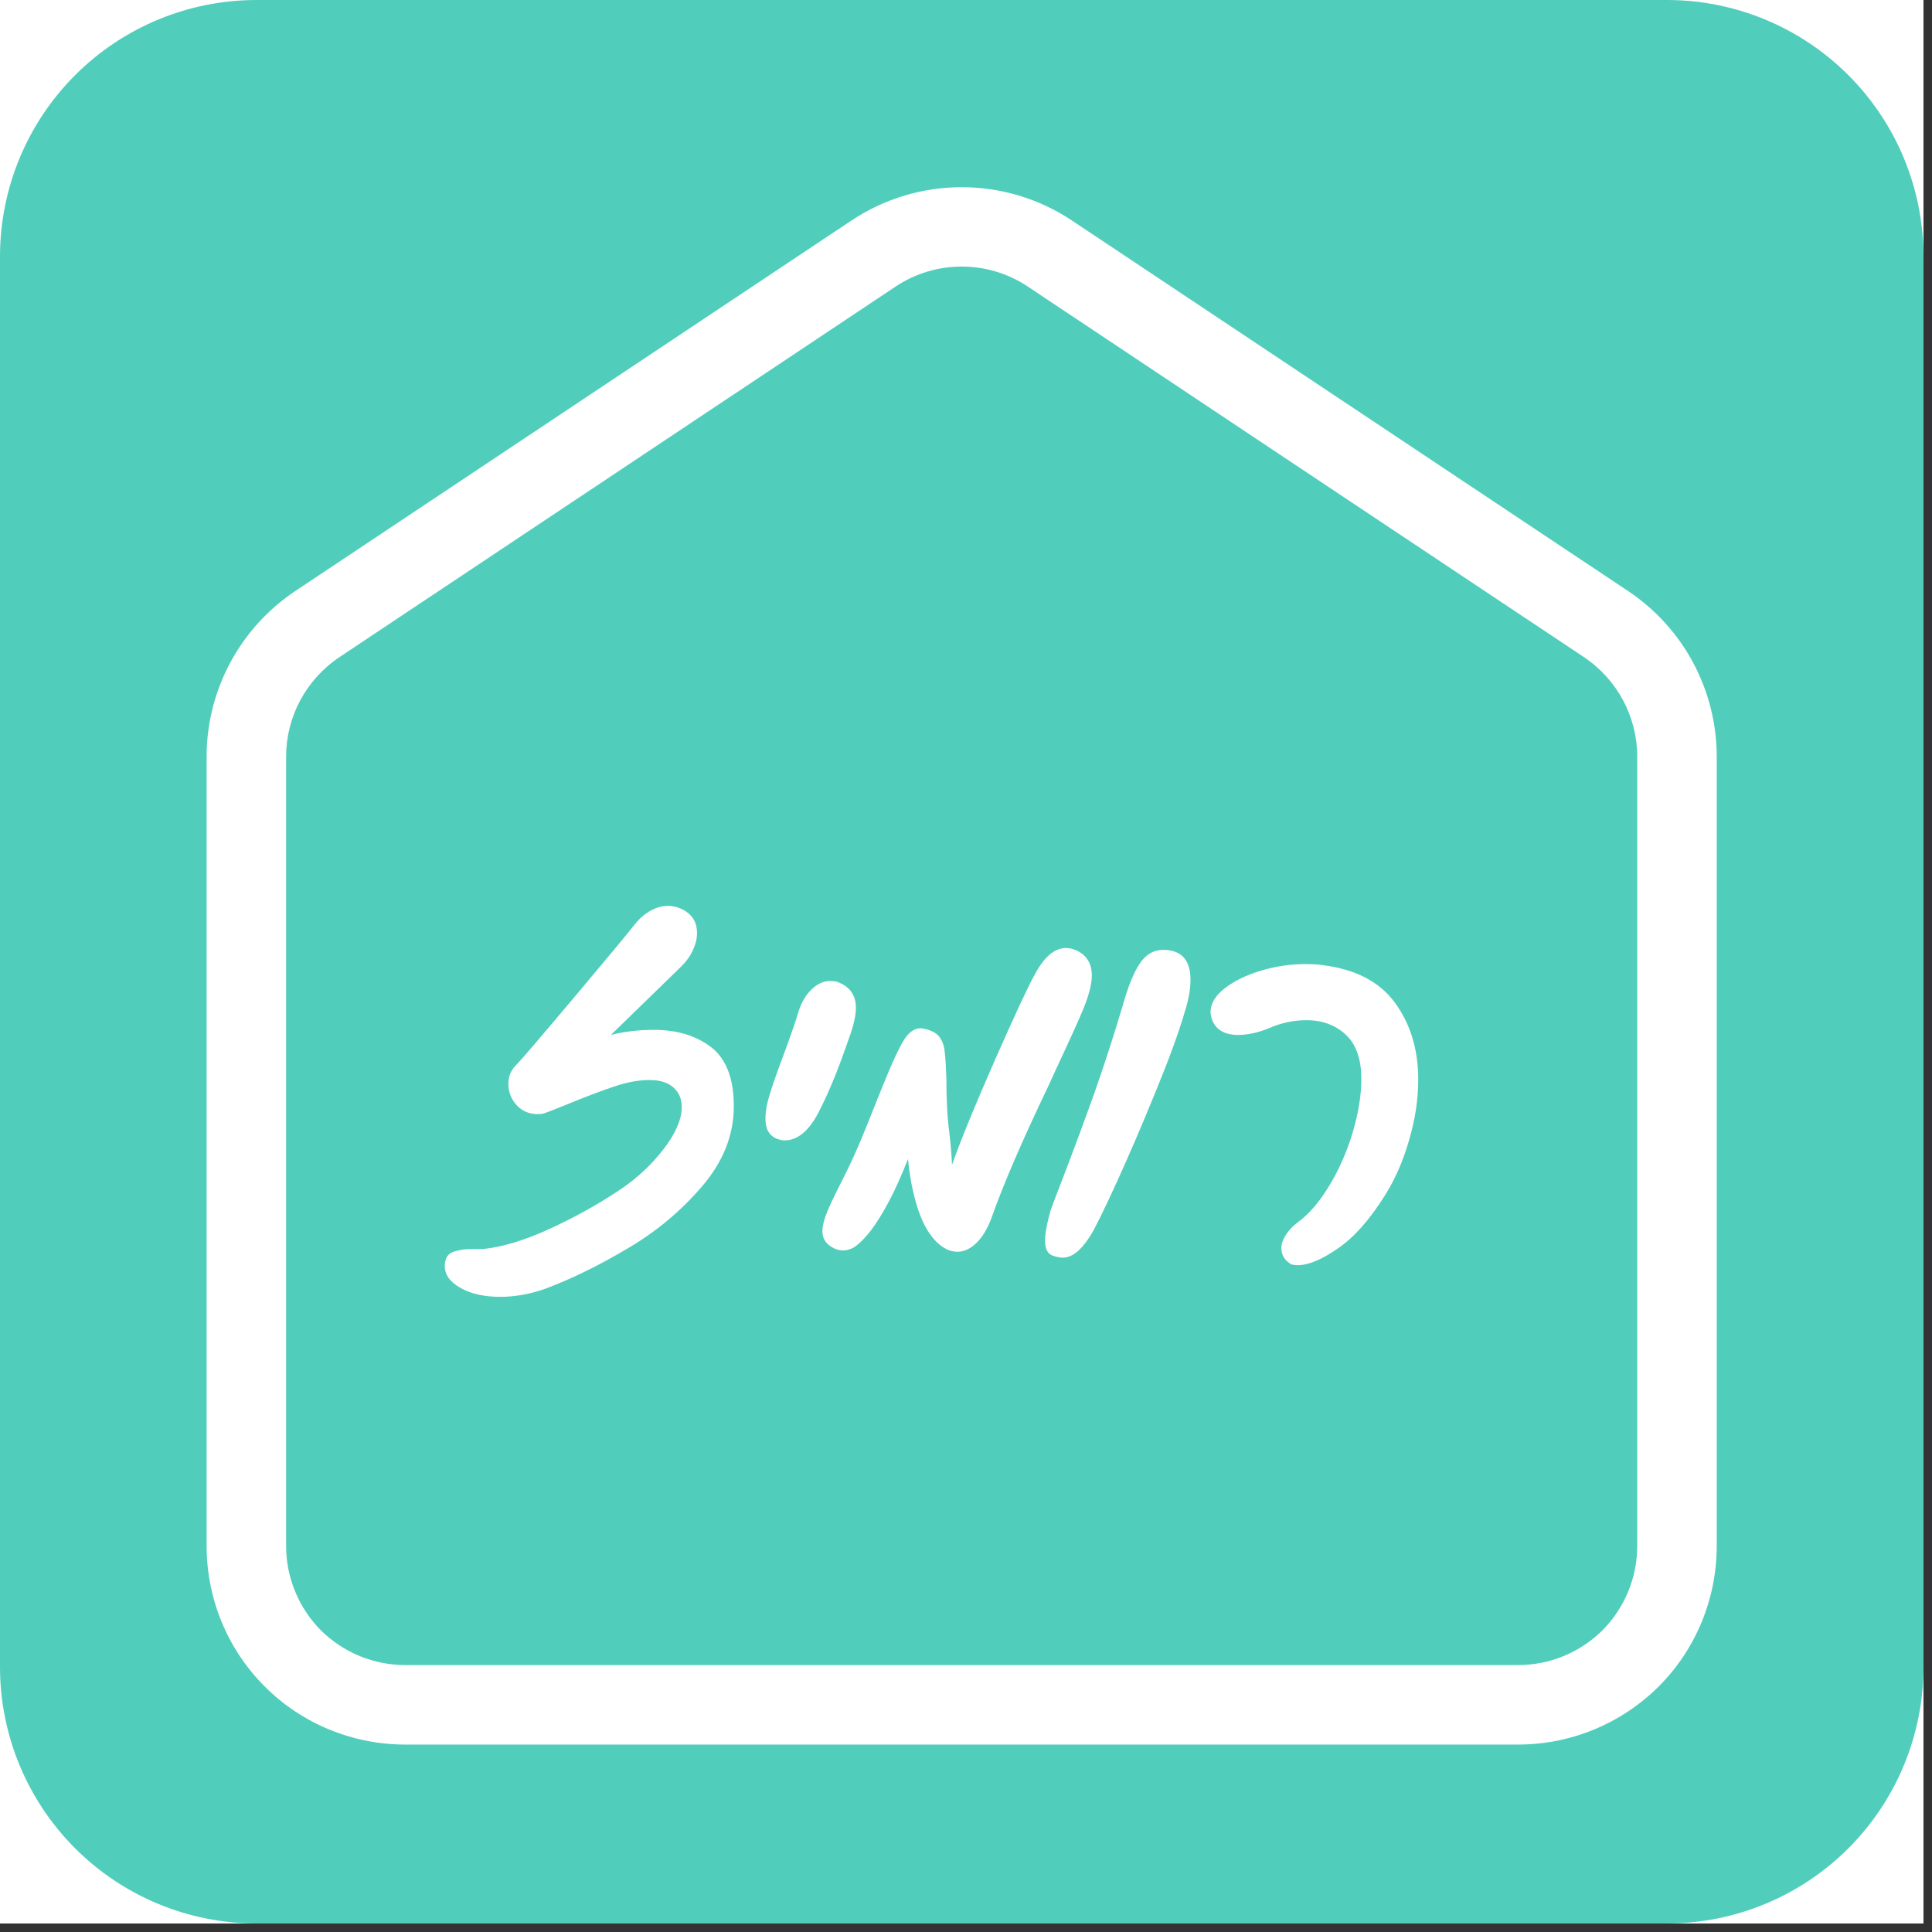
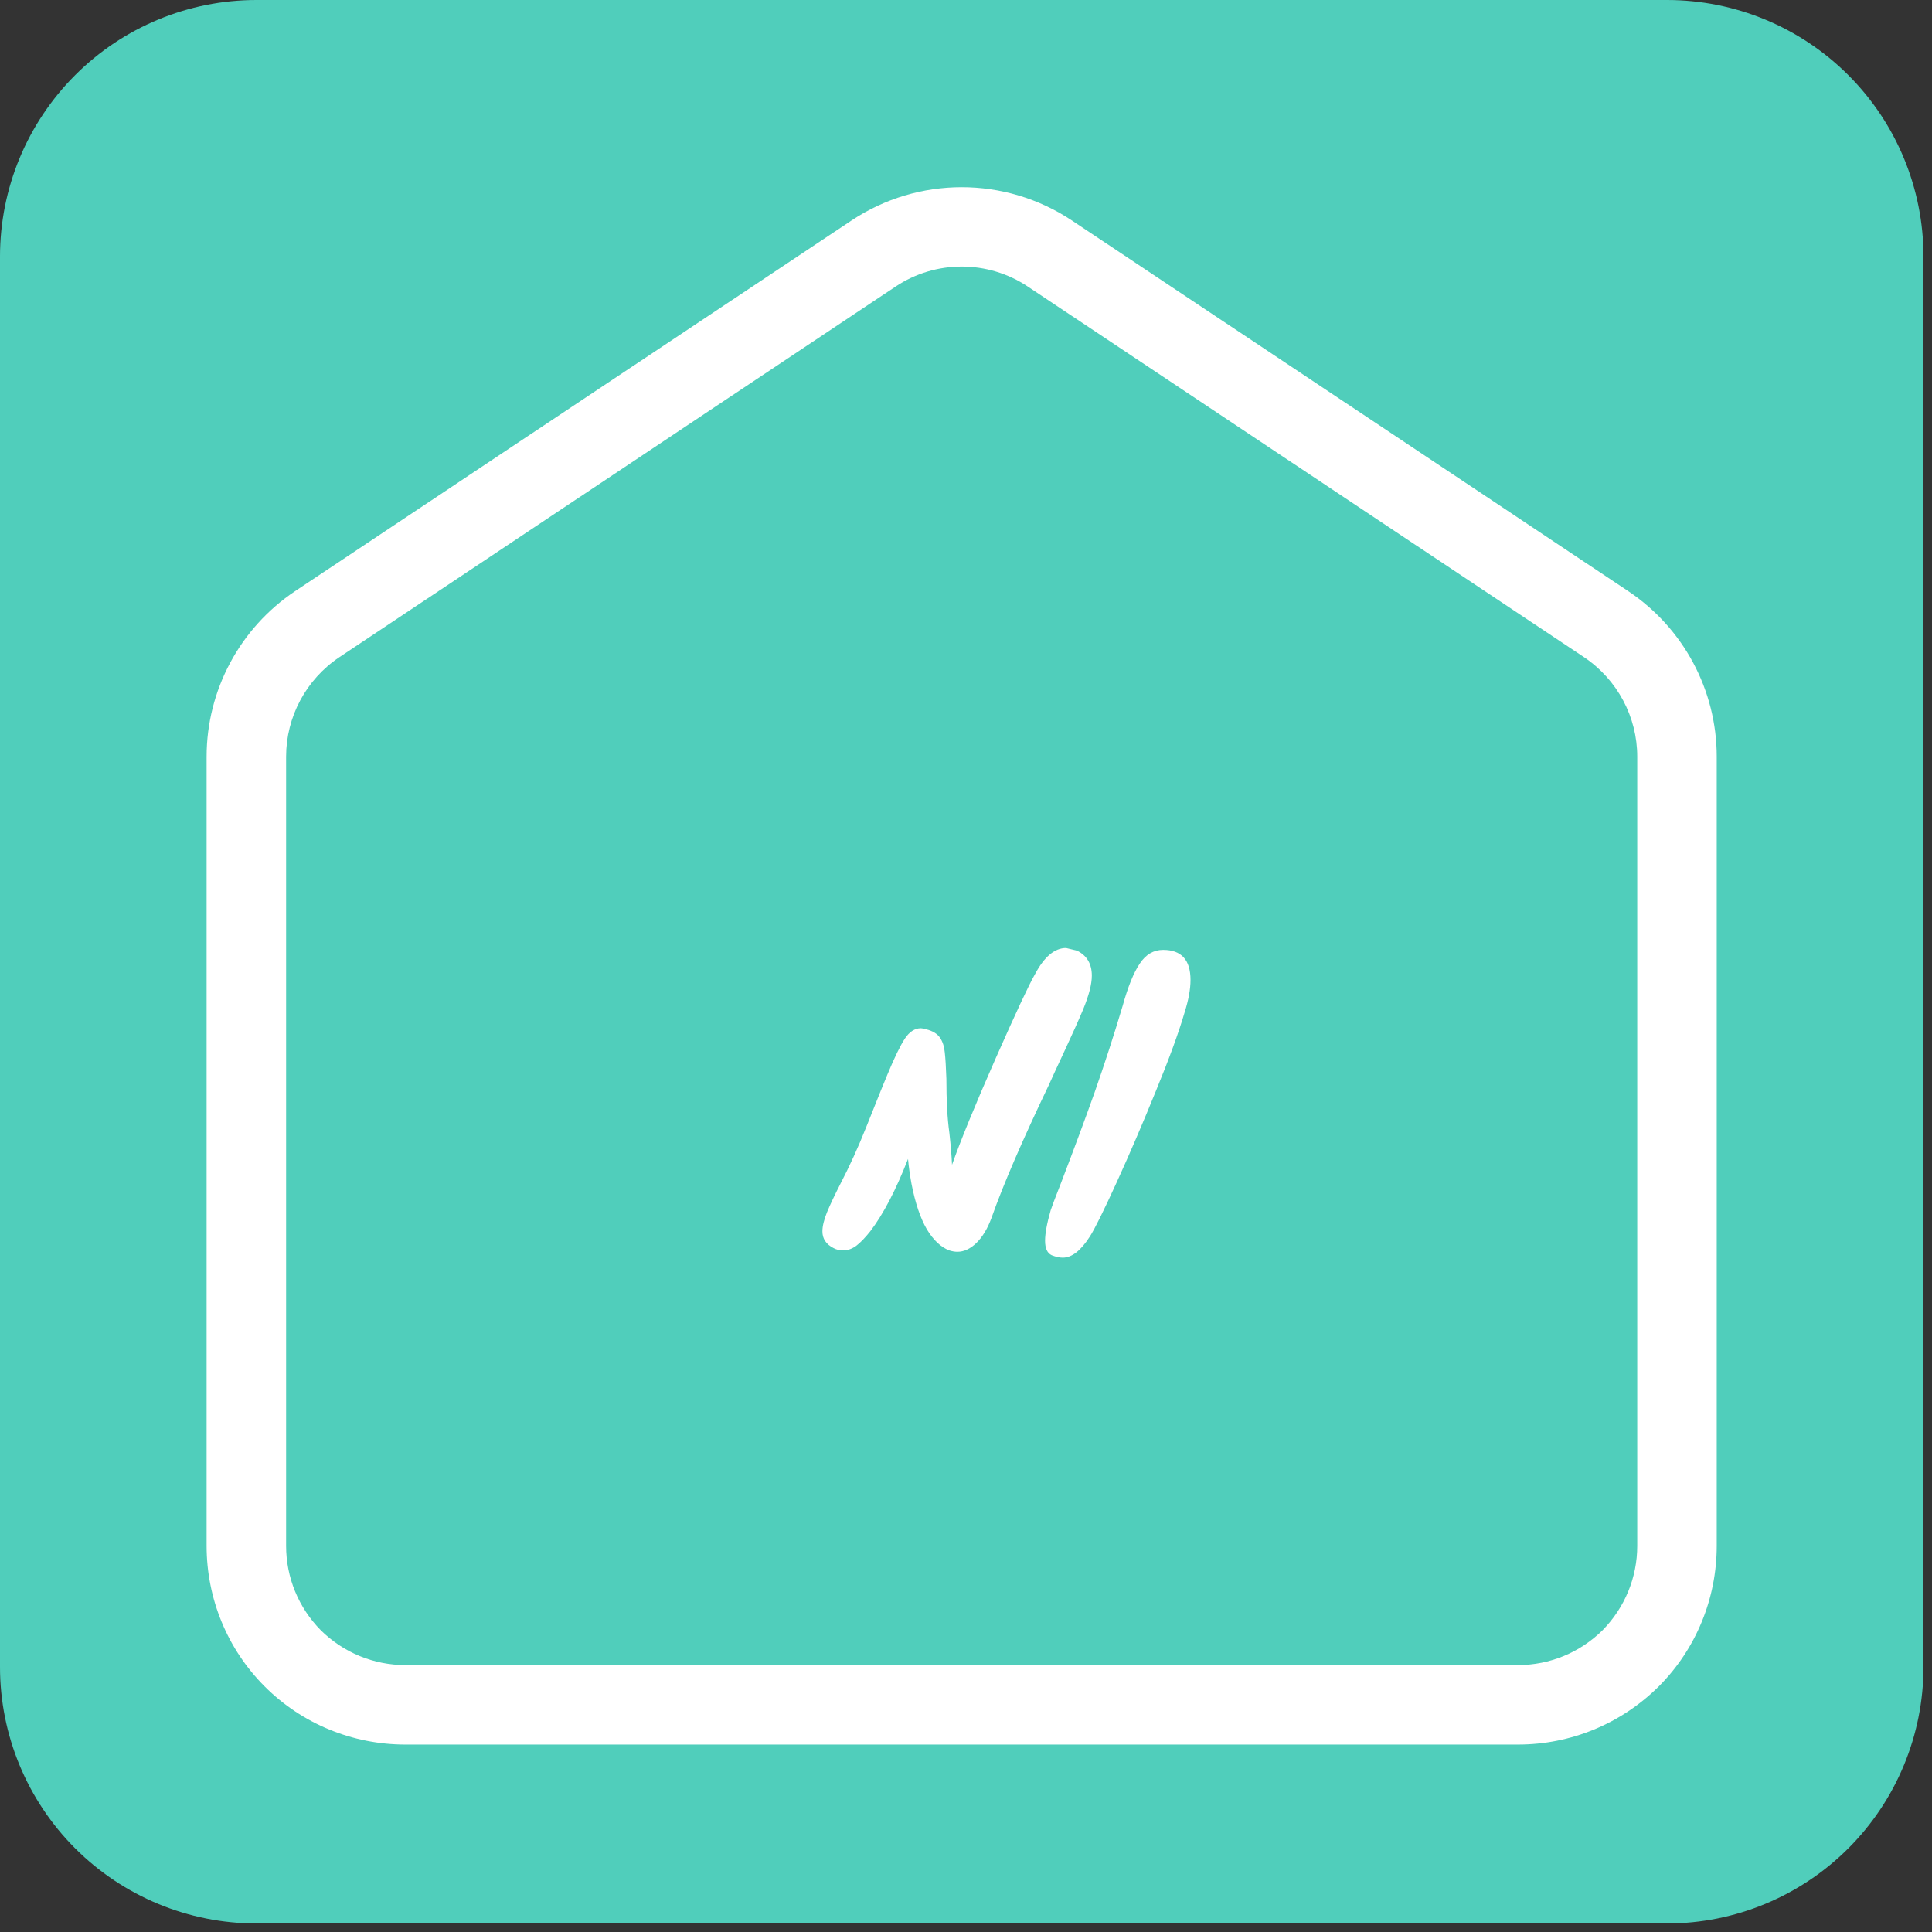
<svg xmlns="http://www.w3.org/2000/svg" width="150" zoomAndPan="magnify" viewBox="0 0 112.5 112.5" height="150" preserveAspectRatio="xMidYMid meet" version="1.0">
  <rect x="0" y="0" width="112.5" height="112.5" fill="#333333" stroke="none" />
  <defs>
    <g />
    <clipPath id="ba298541a5">
-       <path d="M 0 0 L 112.004 0 L 112.004 112.004 L 0 112.004 Z M 0 0 " clip-rule="nonzero" />
-     </clipPath>
+       </clipPath>
    <clipPath id="f4fae42146">
      <path d="M 0 0 L 112.004 0 L 112.004 112.004 L 0 112.004 Z M 0 0 " clip-rule="nonzero" />
    </clipPath>
    <clipPath id="1373ff5902">
      <path d="M 14.934 0 L 97.07 0 C 101.027 0 104.828 1.574 107.629 4.375 C 110.43 7.176 112.004 10.973 112.004 14.934 L 112.004 97.07 C 112.004 101.027 110.43 104.828 107.629 107.629 C 104.828 110.43 101.027 112.004 97.07 112.004 L 14.934 112.004 C 10.973 112.004 7.176 110.43 4.375 107.629 C 1.574 104.828 0 101.027 0 97.07 L 0 14.934 C 0 10.973 1.574 7.176 4.375 4.375 C 7.176 1.574 10.973 0 14.934 0 Z M 14.934 0 " clip-rule="nonzero" />
    </clipPath>
    <clipPath id="53f5ddb24c">
      <path d="M 12.031 10 L 100 10 L 100 102 L 12.031 102 Z M 12.031 10 " clip-rule="nonzero" />
    </clipPath>
  </defs>
  <g clip-path="url(#ba298541a5)">
    <path fill="#ffffff" d="M 0 0 L 112.004 0 L 112.004 112.004 L 0 112.004 Z M 0 0 " fill-opacity="1" fill-rule="nonzero" />
  </g>
  <g clip-path="url(#f4fae42146)">
    <g clip-path="url(#1373ff5902)">
      <path fill="#50cebb" d="M 0 0 L 112.004 0 L 112.004 112.004 L 0 112.004 Z M 0 0 " fill-opacity="1" fill-rule="nonzero" />
    </g>
  </g>
  <g clip-path="url(#53f5ddb24c)">
    <path fill="#ffffff" d="M 99.965 44.059 C 99.965 40.191 98.031 36.574 94.812 34.422 C 87.168 29.324 70.77 18.406 62.418 12.84 C 58.531 10.254 53.469 10.254 49.582 12.84 C 41.23 18.406 24.832 29.324 17.184 34.422 C 13.969 36.574 12.031 40.191 12.031 44.059 C 12.031 54.129 12.031 77.09 12.031 90.016 C 12.031 93.09 13.242 96.035 15.414 98.203 C 17.582 100.375 20.531 101.586 23.602 101.586 C 39.621 101.586 72.359 101.586 88.395 101.586 C 91.469 101.586 94.398 100.375 96.586 98.203 C 98.754 96.035 99.965 93.09 99.965 90.016 C 99.965 77.09 99.965 54.129 99.965 44.059 Z M 95.336 44.059 L 95.336 90.016 C 95.336 91.859 94.613 93.613 93.312 94.934 C 91.992 96.234 90.238 96.957 88.395 96.957 L 23.602 96.957 C 21.758 96.957 20.004 96.234 18.684 94.934 C 17.383 93.613 16.66 91.859 16.66 90.016 C 16.66 77.09 16.66 54.129 16.66 44.059 C 16.66 41.746 17.816 39.574 19.754 38.273 L 52.148 16.688 C 54.48 15.133 57.52 15.133 59.852 16.688 C 68.203 22.258 84.598 33.176 92.246 38.273 C 94.18 39.574 95.336 41.746 95.336 44.059 " fill-opacity="1" fill-rule="evenodd" />
  </g>
  <g fill="#ffffff" fill-opacity="1">
    <g transform="translate(28.432, 72.702)">
      <g>
-         <path d="M 7.141 -12.438 C 7.922 -12.633 8.754 -12.734 9.641 -12.734 C 10.992 -12.734 12.109 -12.395 12.984 -11.719 C 13.859 -11.039 14.297 -9.895 14.297 -8.281 C 14.297 -6.602 13.676 -5.047 12.438 -3.609 C 11.207 -2.172 9.754 -0.961 8.078 0.016 C 6.41 1.004 4.82 1.781 3.312 2.344 C 2.426 2.656 1.555 2.812 0.703 2.812 C -0.234 2.812 -1.004 2.641 -1.609 2.297 C -2.223 1.953 -2.531 1.531 -2.531 1.031 C -2.531 0.582 -2.363 0.301 -2.031 0.188 C -1.695 0.082 -1.359 0.031 -1.016 0.031 C -0.672 0.031 -0.441 0.031 -0.328 0.031 C 0.816 -0.082 2.125 -0.477 3.594 -1.156 C 5.062 -1.832 6.41 -2.582 7.641 -3.406 C 8.641 -4.07 9.492 -4.863 10.203 -5.781 C 10.91 -6.695 11.266 -7.52 11.266 -8.25 C 11.266 -8.789 11.051 -9.207 10.625 -9.5 C 10.32 -9.707 9.91 -9.812 9.391 -9.812 C 8.766 -9.812 8.098 -9.691 7.391 -9.453 C 6.68 -9.223 5.77 -8.879 4.656 -8.422 C 3.832 -8.086 3.348 -7.898 3.203 -7.859 C 3.129 -7.836 3.02 -7.828 2.875 -7.828 C 2.375 -7.828 1.961 -8.004 1.641 -8.359 C 1.328 -8.711 1.172 -9.125 1.172 -9.594 C 1.172 -10.02 1.316 -10.379 1.609 -10.672 C 1.891 -10.953 2.992 -12.238 4.922 -14.531 C 6.859 -16.832 8.062 -18.281 8.531 -18.875 C 8.812 -19.227 9.117 -19.492 9.453 -19.672 C 9.785 -19.859 10.117 -19.953 10.453 -19.953 C 10.828 -19.953 11.18 -19.844 11.516 -19.625 C 11.941 -19.344 12.156 -18.926 12.156 -18.375 C 12.156 -18.039 12.07 -17.703 11.906 -17.359 C 11.75 -17.016 11.523 -16.703 11.234 -16.422 Z M 7.141 -12.438 " />
-       </g>
+         </g>
    </g>
  </g>
  <g fill="#ffffff" fill-opacity="1">
    <g transform="translate(43.511, 72.702)">
      <g>
-         <path d="M 1.734 -6.391 C 1.285 -6.566 1.062 -6.953 1.062 -7.547 C 1.062 -7.973 1.148 -8.469 1.328 -9.031 C 1.504 -9.602 1.77 -10.359 2.125 -11.297 C 2.562 -12.484 2.836 -13.281 2.953 -13.688 C 3.117 -14.258 3.375 -14.719 3.719 -15.062 C 4.062 -15.406 4.43 -15.578 4.828 -15.578 C 5.004 -15.578 5.141 -15.562 5.234 -15.531 C 5.961 -15.27 6.328 -14.766 6.328 -14.016 C 6.328 -13.609 6.219 -13.086 6 -12.453 L 5.766 -11.797 C 5.242 -10.285 4.703 -8.988 4.141 -7.906 C 3.578 -6.832 2.922 -6.297 2.172 -6.297 C 2.047 -6.297 1.898 -6.328 1.734 -6.391 Z M 1.734 -6.391 " />
-       </g>
+         </g>
    </g>
  </g>
  <g fill="#ffffff" fill-opacity="1">
    <g transform="translate(49.28, 72.702)">
      <g>
-         <path d="M 13.438 -17.344 C 14.008 -17.062 14.297 -16.578 14.297 -15.891 C 14.297 -15.398 14.129 -14.75 13.797 -13.938 C 13.516 -13.27 13.156 -12.469 12.719 -11.531 C 12.281 -10.594 11.973 -9.926 11.797 -9.531 C 10.266 -6.332 9.148 -3.75 8.453 -1.781 C 8.223 -1.156 7.93 -0.672 7.578 -0.328 C 7.223 0.016 6.852 0.188 6.469 0.188 C 6.32 0.188 6.164 0.16 6 0.109 C 5.508 -0.078 5.07 -0.488 4.688 -1.125 C 4.312 -1.77 4.016 -2.648 3.797 -3.766 C 3.703 -4.285 3.633 -4.77 3.594 -5.219 C 2.883 -3.395 2.148 -1.988 1.391 -1 C 1.109 -0.645 0.844 -0.367 0.594 -0.172 C 0.344 0.016 0.082 0.109 -0.188 0.109 C -0.395 0.109 -0.582 0.062 -0.75 -0.031 C -1.176 -0.25 -1.391 -0.57 -1.391 -1 C -1.391 -1.301 -1.301 -1.672 -1.125 -2.109 C -0.945 -2.547 -0.68 -3.109 -0.328 -3.797 C 0.191 -4.797 0.688 -5.883 1.156 -7.062 C 1.633 -8.25 1.914 -8.953 2 -9.172 L 2.391 -10.125 C 2.805 -11.125 3.145 -11.82 3.406 -12.219 C 3.676 -12.625 3.988 -12.828 4.344 -12.828 C 4.406 -12.828 4.508 -12.805 4.656 -12.766 C 5.031 -12.672 5.297 -12.508 5.453 -12.281 C 5.609 -12.051 5.703 -11.766 5.734 -11.422 C 5.773 -11.086 5.805 -10.578 5.828 -9.891 C 5.828 -8.629 5.883 -7.582 6 -6.75 C 6.082 -6.02 6.133 -5.395 6.156 -4.875 C 6.656 -6.289 7.492 -8.336 8.672 -11.016 C 9.859 -13.703 10.629 -15.352 10.984 -15.969 C 11.523 -16.988 12.129 -17.5 12.797 -17.5 C 12.992 -17.5 13.207 -17.445 13.438 -17.344 Z M 13.438 -17.344 " />
+         <path d="M 13.438 -17.344 C 14.008 -17.062 14.297 -16.578 14.297 -15.891 C 14.297 -15.398 14.129 -14.75 13.797 -13.938 C 13.516 -13.27 13.156 -12.469 12.719 -11.531 C 12.281 -10.594 11.973 -9.926 11.797 -9.531 C 10.266 -6.332 9.148 -3.75 8.453 -1.781 C 8.223 -1.156 7.93 -0.672 7.578 -0.328 C 7.223 0.016 6.852 0.188 6.469 0.188 C 6.32 0.188 6.164 0.16 6 0.109 C 5.508 -0.078 5.07 -0.488 4.688 -1.125 C 4.312 -1.77 4.016 -2.648 3.797 -3.766 C 3.703 -4.285 3.633 -4.77 3.594 -5.219 C 2.883 -3.395 2.148 -1.988 1.391 -1 C 1.109 -0.645 0.844 -0.367 0.594 -0.172 C 0.344 0.016 0.082 0.109 -0.188 0.109 C -0.395 0.109 -0.582 0.062 -0.75 -0.031 C -1.176 -0.25 -1.391 -0.57 -1.391 -1 C -1.391 -1.301 -1.301 -1.672 -1.125 -2.109 C -0.945 -2.547 -0.68 -3.109 -0.328 -3.797 C 0.191 -4.797 0.688 -5.883 1.156 -7.062 C 1.633 -8.25 1.914 -8.953 2 -9.172 L 2.391 -10.125 C 2.805 -11.125 3.145 -11.82 3.406 -12.219 C 3.676 -12.625 3.988 -12.828 4.344 -12.828 C 4.406 -12.828 4.508 -12.805 4.656 -12.766 C 5.031 -12.672 5.297 -12.508 5.453 -12.281 C 5.609 -12.051 5.703 -11.766 5.734 -11.422 C 5.773 -11.086 5.805 -10.578 5.828 -9.891 C 5.828 -8.629 5.883 -7.582 6 -6.75 C 6.082 -6.02 6.133 -5.395 6.156 -4.875 C 6.656 -6.289 7.492 -8.336 8.672 -11.016 C 9.859 -13.703 10.629 -15.352 10.984 -15.969 C 11.523 -16.988 12.129 -17.5 12.797 -17.5 Z M 13.438 -17.344 " />
      </g>
    </g>
  </g>
  <g fill="#ffffff" fill-opacity="1">
    <g transform="translate(61.823, 72.702)">
      <g>
        <path d="M -0.578 0.391 C -0.836 0.273 -0.969 -0.004 -0.969 -0.453 C -0.969 -0.879 -0.859 -1.473 -0.641 -2.234 C -0.598 -2.379 -0.395 -2.914 -0.031 -3.844 C 0.695 -5.738 1.348 -7.492 1.922 -9.109 C 2.492 -10.734 3.035 -12.406 3.547 -14.125 C 3.859 -15.25 4.191 -16.07 4.547 -16.594 C 4.898 -17.125 5.352 -17.391 5.906 -17.391 C 6.969 -17.391 7.5 -16.805 7.5 -15.641 C 7.5 -15.098 7.383 -14.469 7.156 -13.75 C 6.812 -12.57 6.254 -11.047 5.484 -9.172 C 4.723 -7.297 3.961 -5.523 3.203 -3.859 C 2.441 -2.191 1.922 -1.141 1.641 -0.703 C 1.117 0.117 0.594 0.531 0.062 0.531 C -0.125 0.531 -0.336 0.484 -0.578 0.391 Z M -0.578 0.391 " />
      </g>
    </g>
  </g>
  <g fill="#ffffff" fill-opacity="1">
    <g transform="translate(68.317, 72.702)">
      <g>
-         <path d="M 6.781 0.859 C 6.457 0.641 6.297 0.344 6.297 -0.031 C 6.297 -0.27 6.383 -0.523 6.562 -0.797 C 6.738 -1.078 6.984 -1.332 7.297 -1.562 C 7.93 -2.031 8.531 -2.734 9.094 -3.672 C 9.664 -4.617 10.117 -5.648 10.453 -6.766 C 10.785 -7.891 10.953 -8.926 10.953 -9.875 C 10.953 -11.039 10.648 -11.898 10.047 -12.453 C 9.441 -13.016 8.676 -13.297 7.75 -13.297 C 7.02 -13.297 6.305 -13.145 5.609 -12.844 C 4.953 -12.57 4.336 -12.438 3.766 -12.438 C 3.367 -12.438 3.035 -12.52 2.766 -12.688 C 2.504 -12.852 2.328 -13.094 2.234 -13.406 C 2.191 -13.551 2.172 -13.672 2.172 -13.766 C 2.172 -14.254 2.441 -14.711 2.984 -15.141 C 3.523 -15.566 4.223 -15.91 5.078 -16.172 C 5.93 -16.43 6.801 -16.562 7.688 -16.562 C 8.156 -16.562 8.5 -16.539 8.719 -16.5 C 10.633 -16.258 12.035 -15.523 12.922 -14.297 C 13.816 -13.066 14.266 -11.582 14.266 -9.844 C 14.266 -8.688 14.086 -7.508 13.734 -6.312 C 13.391 -5.113 12.922 -4.039 12.328 -3.094 C 11.43 -1.664 10.516 -0.633 9.578 0 C 8.648 0.645 7.875 0.969 7.25 0.969 C 7.008 0.969 6.852 0.93 6.781 0.859 Z M 6.781 0.859 " />
-       </g>
+         </g>
    </g>
  </g>
</svg>